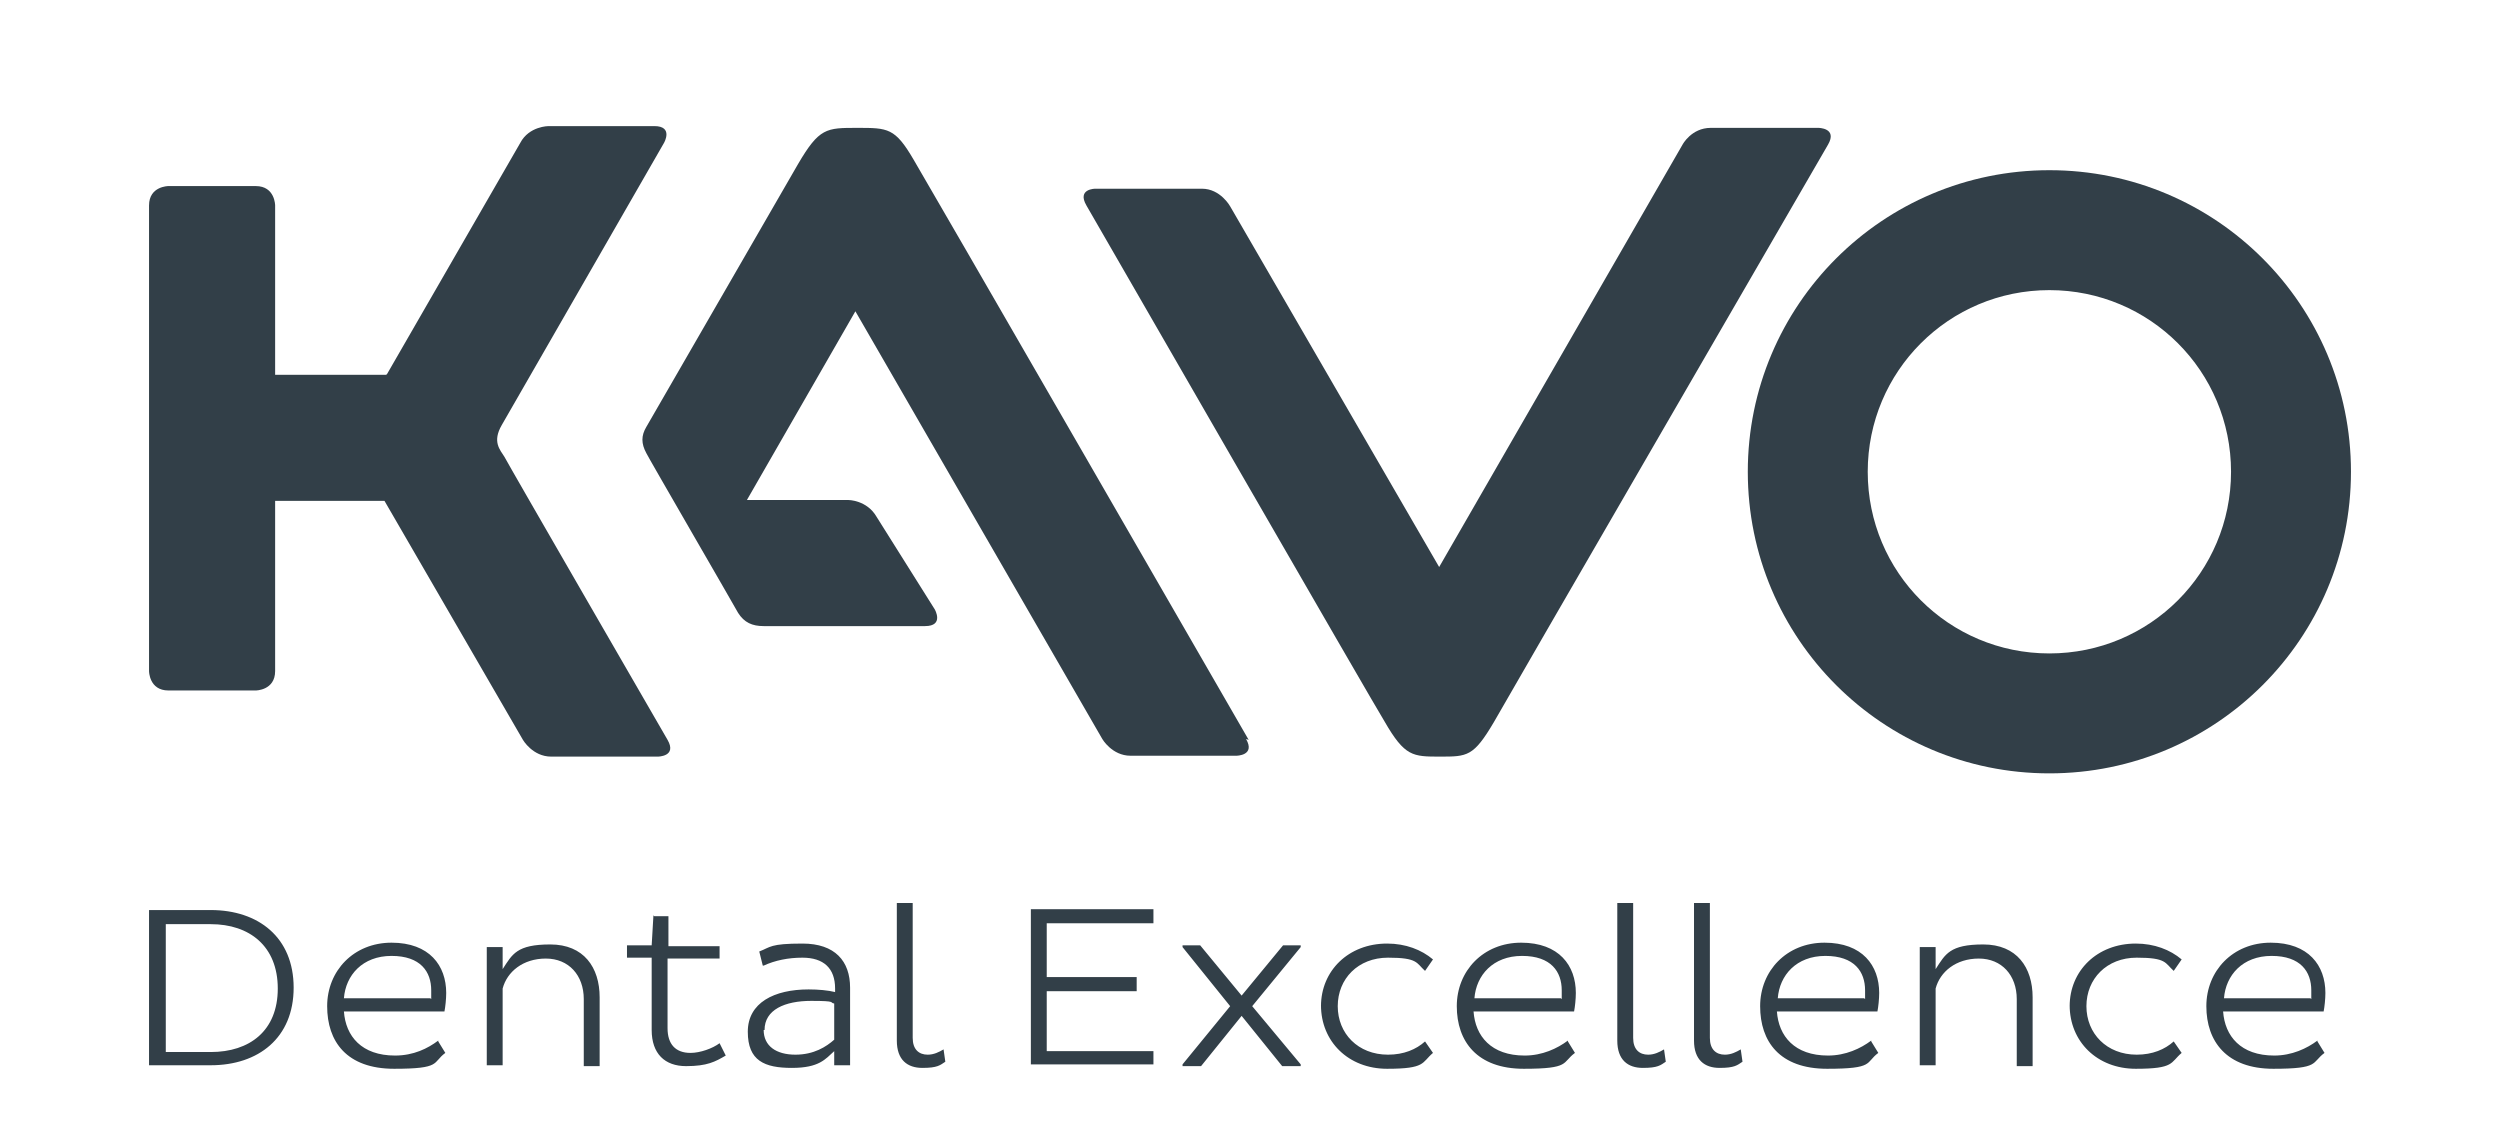
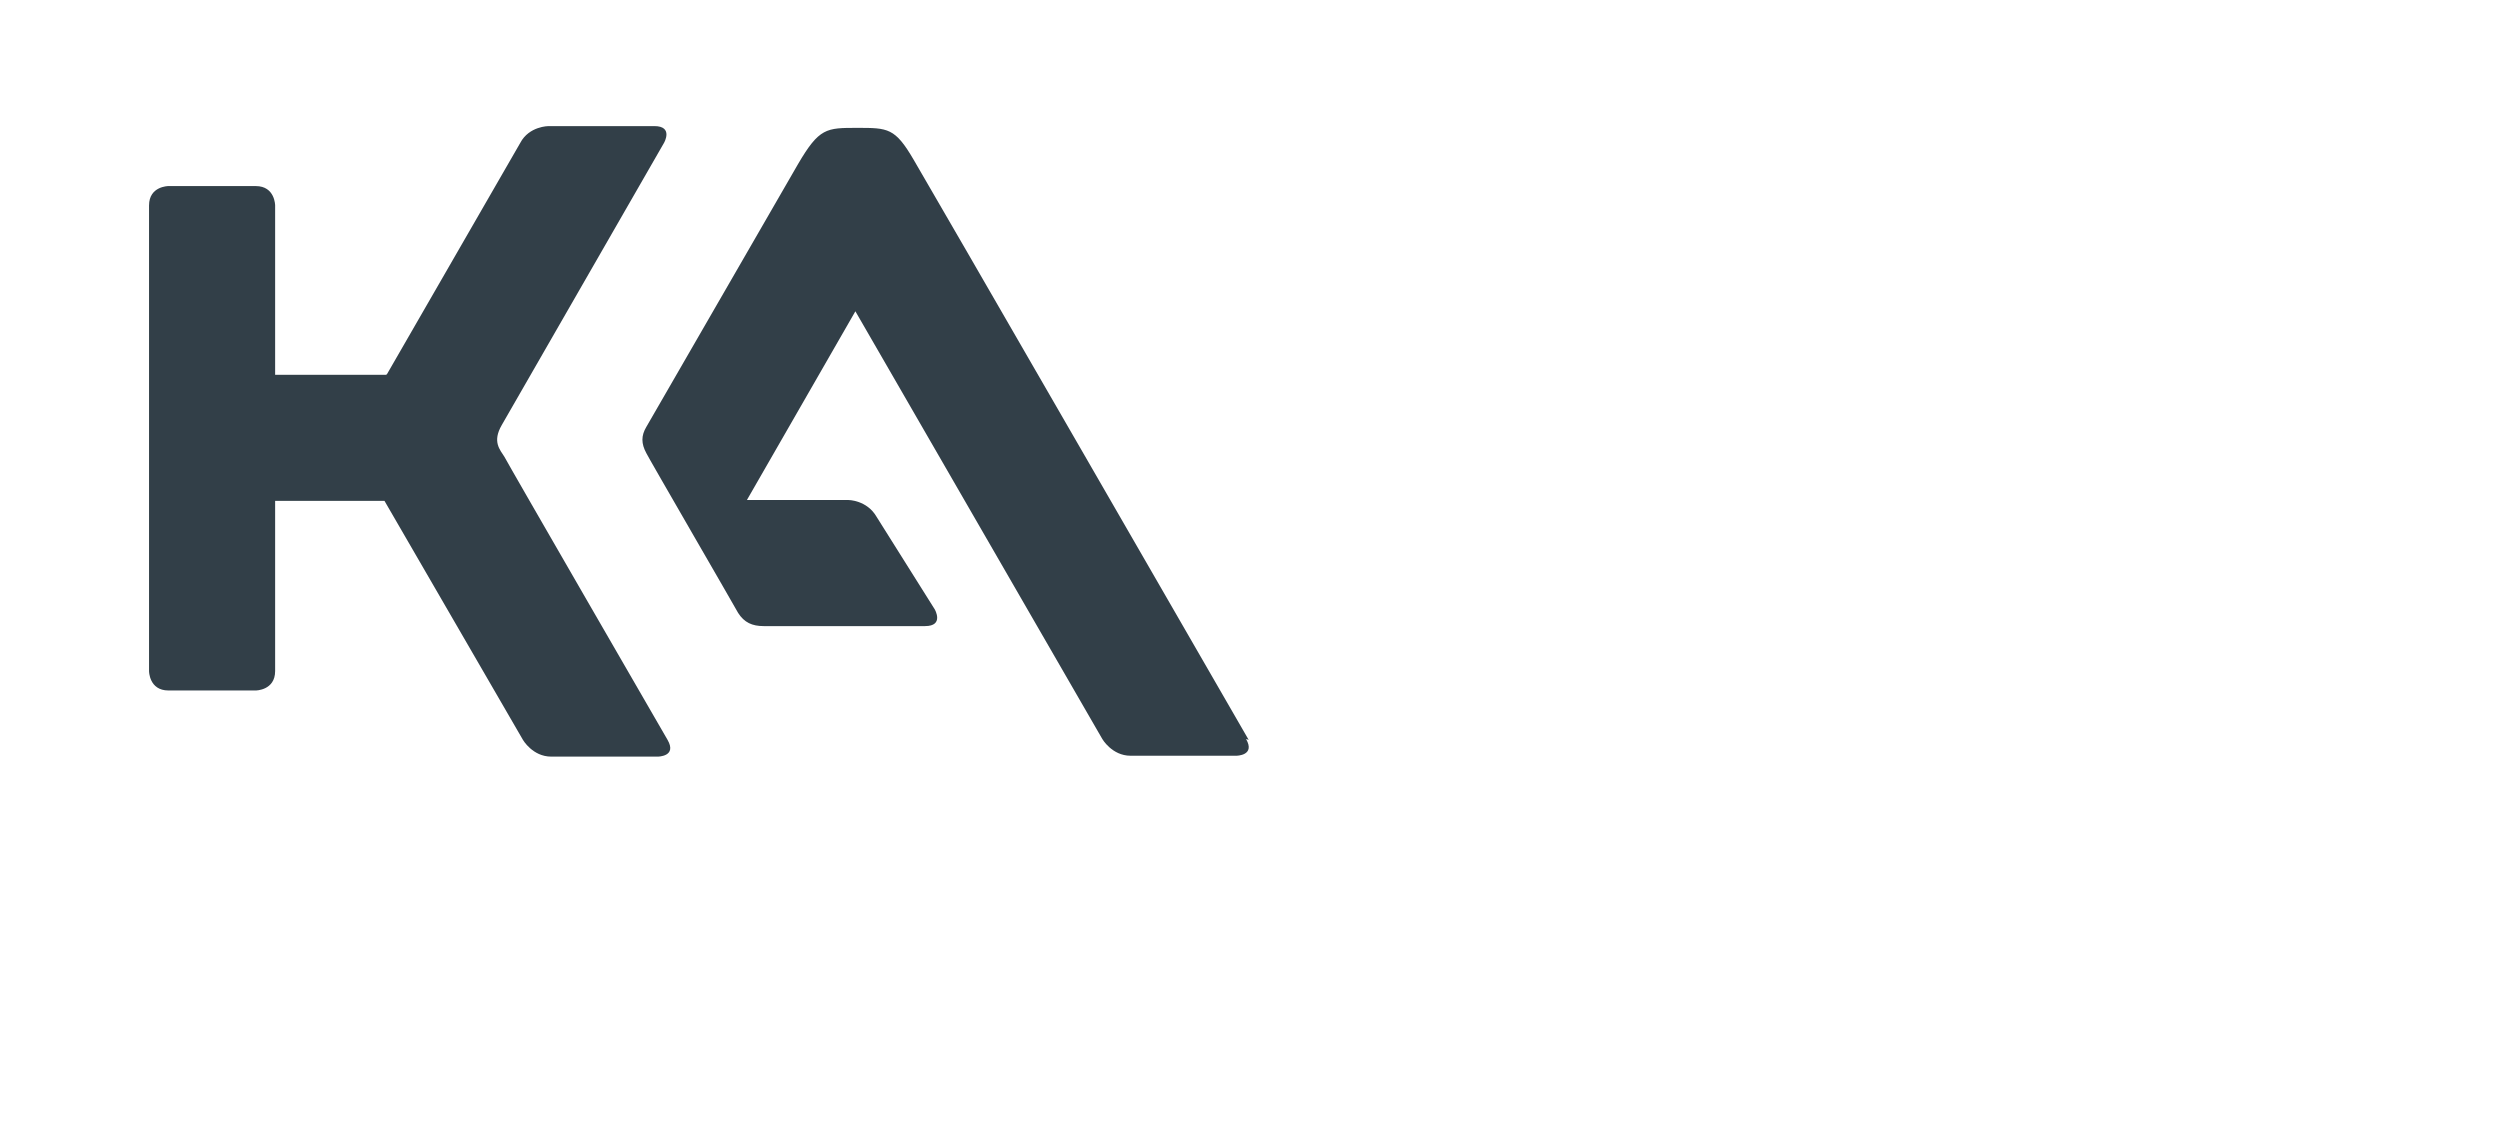
<svg xmlns="http://www.w3.org/2000/svg" id="Ebene_1" data-name="Ebene 1" version="1.1" viewBox="0 0 283.5 130.2">
  <defs>
    <style>
      .cls-1 {
        fill: #323f48;
        stroke-width: 0px;
      }
    </style>
  </defs>
-   <path class="cls-1" d="M16.9,120.8h7c5.4,0,9.4-3.1,9.4-8.8s-4-8.8-9.4-8.8h-7v17.6ZM23.9,104.8c4.4,0,7.6,2.5,7.6,7.3s-3.2,7.2-7.6,7.2h-5.1v-14.5h5.1ZM49.7,118c-1.2.9-2.8,1.7-4.9,1.7-3.8,0-5.6-2.2-5.8-5h11.4c.1-.5.2-1.4.2-2.1,0-3.1-1.9-5.7-6.2-5.7s-7.3,3.2-7.3,7.2,2.2,7.1,7.6,7.1,4.3-.7,5.8-1.8l-.8-1.3ZM48.8,113.2h-9.8c.2-2.6,2.1-4.8,5.4-4.8s4.5,1.8,4.5,3.9c0,.3,0,.7,0,1M55.2,107.2v13.6h1.8v-8.7c.5-1.9,2.3-3.4,4.9-3.4s4.3,1.9,4.3,4.6v7.6h1.8v-7.8c0-3.4-1.8-6-5.6-6s-4.3,1.1-5.4,2.8v-2.5s-1.8,0-1.8,0ZM74.1,103.8l-.2,3.4h-2.8v1.4h2.8v8.2c0,2.7,1.5,4.1,3.9,4.1s3.3-.5,4.5-1.2l-.7-1.4c-.8.6-2.2,1.1-3.3,1.1-1.7,0-2.6-1-2.6-2.8v-7.9h5.9v-1.4h-5.8v-3.4h-1.6ZM86.6,109.5c1.3-.6,2.8-.9,4.4-.9,2.4,0,3.7,1.2,3.7,3.5v.4c-.8-.2-1.9-.3-3-.3-3.9,0-6.9,1.5-6.9,4.8s1.9,4.1,5,4.1,3.8-1,4.8-1.9v1.6h1.8v-8.8c0-3-1.7-5-5.4-5s-3.6.4-4.9.9l.4,1.6ZM86.7,116.8c0-2.3,2.3-3.3,5.3-3.3s2,.2,2.6.3v4.1c-.9.8-2.3,1.7-4.4,1.7-2.2,0-3.6-1-3.6-2.8ZM101.7,102.4v15.6c0,2.2,1.2,3.1,2.9,3.1s2-.3,2.6-.7l-.2-1.4c-.5.3-1.1.6-1.8.6-1,0-1.7-.6-1.7-1.9v-15.3h-1.8ZM130.8,120.8v-1.6h-12.1v-6.8h10.2v-1.6h-10.2v-6.1h12.1v-1.6h-13.9v17.6s13.9,0,13.9,0ZM147.5,107.2h-2l-4.7,5.7-4.7-5.7h-2v.2l5.4,6.7-5.4,6.6v.2h2.1l4.6-5.7,4.6,5.7h2.1v-.2l-5.5-6.6,5.5-6.7v-.2h0ZM149.8,114c0,4.1,3.1,7.2,7.5,7.2s3.9-.7,5.2-1.8l-.9-1.3c-1,.9-2.4,1.5-4.2,1.5-3.4,0-5.7-2.4-5.7-5.5s2.3-5.5,5.7-5.5,3.2.6,4.2,1.5l.9-1.3c-1.3-1.1-3.1-1.8-5.2-1.8-4.4,0-7.5,3.1-7.5,7.1M177.8,118c-1.2.9-2.9,1.7-4.9,1.7-3.8,0-5.6-2.2-5.8-5h11.4c.1-.5.2-1.4.2-2.1,0-3.1-1.9-5.7-6.2-5.7s-7.3,3.2-7.3,7.2,2.3,7.1,7.6,7.1,4.3-.7,5.8-1.8l-.8-1.3ZM177,113.2h-9.8c.2-2.6,2.1-4.8,5.4-4.8s4.5,1.8,4.5,3.9c0,.3,0,.7,0,1M183.4,102.4v15.6c0,2.2,1.2,3.1,2.9,3.1s2-.3,2.6-.7l-.2-1.4c-.5.3-1.1.6-1.8.6-1,0-1.7-.6-1.7-1.9v-15.3h-1.8ZM192.1,102.4v15.6c0,2.2,1.2,3.1,2.9,3.1s2-.3,2.6-.7l-.2-1.4c-.5.3-1.1.6-1.8.6-1,0-1.7-.6-1.7-1.9v-15.3h-1.8ZM212.2,118c-1.2.9-2.9,1.7-4.9,1.7-3.8,0-5.6-2.2-5.8-5h11.4c.1-.5.2-1.4.2-2.1,0-3.1-1.9-5.7-6.2-5.7s-7.3,3.2-7.3,7.2,2.2,7.1,7.6,7.1,4.3-.7,5.8-1.8l-.8-1.3ZM211.4,113.2h-9.8c.2-2.6,2.1-4.8,5.4-4.8s4.5,1.8,4.5,3.9c0,.3,0,.7,0,1M217.7,107.2v13.6h1.8v-8.7c.5-1.9,2.3-3.4,4.9-3.4s4.3,1.9,4.3,4.6v7.6h1.8v-7.8c0-3.4-1.8-6-5.6-6s-4.3,1.1-5.4,2.8v-2.5s-1.8,0-1.8,0ZM234.7,114c0,4.1,3.1,7.2,7.5,7.2s3.9-.7,5.2-1.8l-.9-1.3c-1,.9-2.4,1.5-4.2,1.5-3.4,0-5.7-2.4-5.7-5.5s2.3-5.5,5.7-5.5,3.2.6,4.2,1.5l.9-1.3c-1.3-1.1-3.1-1.8-5.2-1.8-4.4,0-7.5,3.1-7.5,7.1M262.8,118c-1.2.9-2.9,1.7-4.9,1.7-3.8,0-5.6-2.2-5.8-5h11.4c.1-.5.2-1.4.2-2.1,0-3.1-1.9-5.7-6.2-5.7s-7.3,3.2-7.3,7.2,2.3,7.1,7.6,7.1,4.3-.7,5.8-1.8l-.8-1.3ZM262,113.2h-9.8c.2-2.6,2.1-4.8,5.4-4.8s4.5,1.8,4.5,3.9,0,.7,0,1" />
-   <path class="cls-1" d="M206.1,14.5h-12.1c-2.2,0-3.2,1.9-3.2,1.9l-27.6,47.9-23.7-40.9s-1.1-2-3.2-2h-12.1s-2.1,0-1,1.9c0,0,33.3,57.8,33.8,58.5,2.3,4,3.2,4,6.3,4s3.8,0,6.1-3.9c.3-.6,37.9-65.5,37.9-65.5,1.1-1.9-1.1-1.9-1.1-1.9" />
  <path class="cls-1" d="M43.8,42.5h-12.6v-19.2s0-2.2-2.2-2.2h-9.9s-2.2,0-2.2,2.2v52.8s0,2.2,2.2,2.2h9.9s2.2,0,2.2-2.2v-19.3h12.4l15.7,27.1s1.1,1.9,3.2,1.9h12.1s2.2,0,1.1-1.9c0,0-18.1-31.3-18.5-32.1-.5-.8-1.4-1.7-.3-3.6l18.4-32s1.1-1.9-1.1-1.9h-12s-2.2,0-3.2,1.9l-15.1,26.2Z" />
  <path class="cls-1" d="M141.6,83.9S104,18.7,103.6,18.1c-2.1-3.6-2.9-3.6-6.4-3.6s-4.3,0-6.7,4.1c-.4.7-16.9,29.3-17.2,29.8-.6,1-.6,1.9,0,3,0,.1,10.2,17.7,10.4,18.1.7,1.1,1.6,1.5,2.9,1.5h18.3c2.2,0,1.1-1.9,1.1-1.9l-6.6-10.5c-1.1-1.9-3.2-1.9-3.2-1.9h-11.5l12.3-21.4,28,48.5s1.1,1.9,3.2,1.9h12s2.2,0,1.1-1.9" />
-   <path class="cls-1" d="M232.4,74.1c-11.4,0-20.6-9.2-20.6-20.6s9.2-20.6,20.6-20.6,20.6,9.2,20.6,20.6-9.2,20.6-20.6,20.6M232.4,19.3c-18.9,0-34.2,15.3-34.2,34.2s15.3,34.2,34.2,34.2,34.2-15.3,34.2-34.2c0-18.9-15.3-34.2-34.2-34.2" />
</svg>